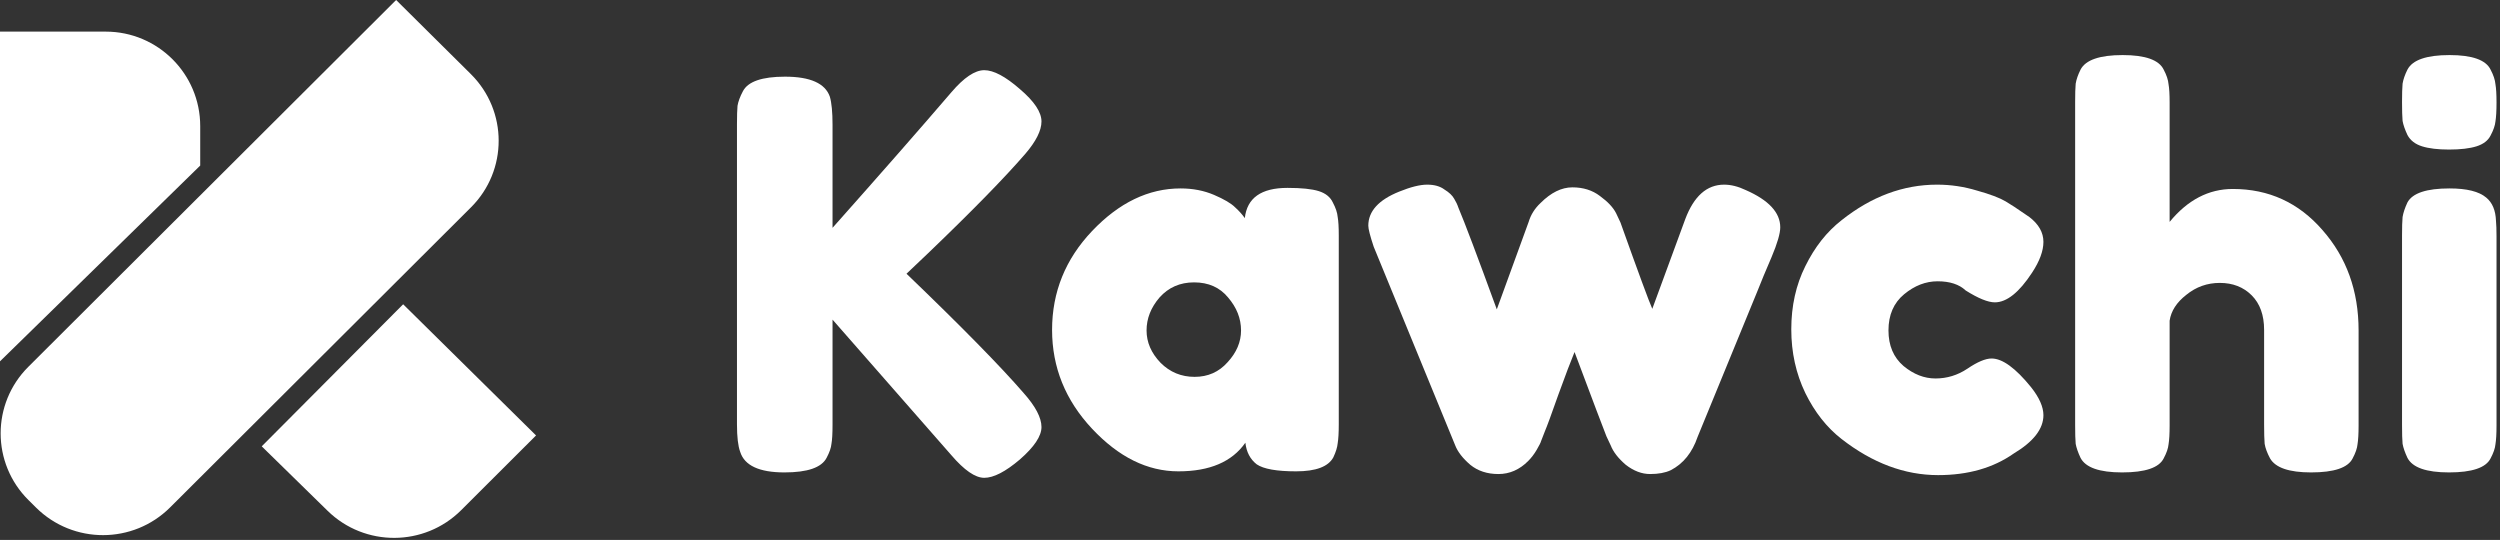
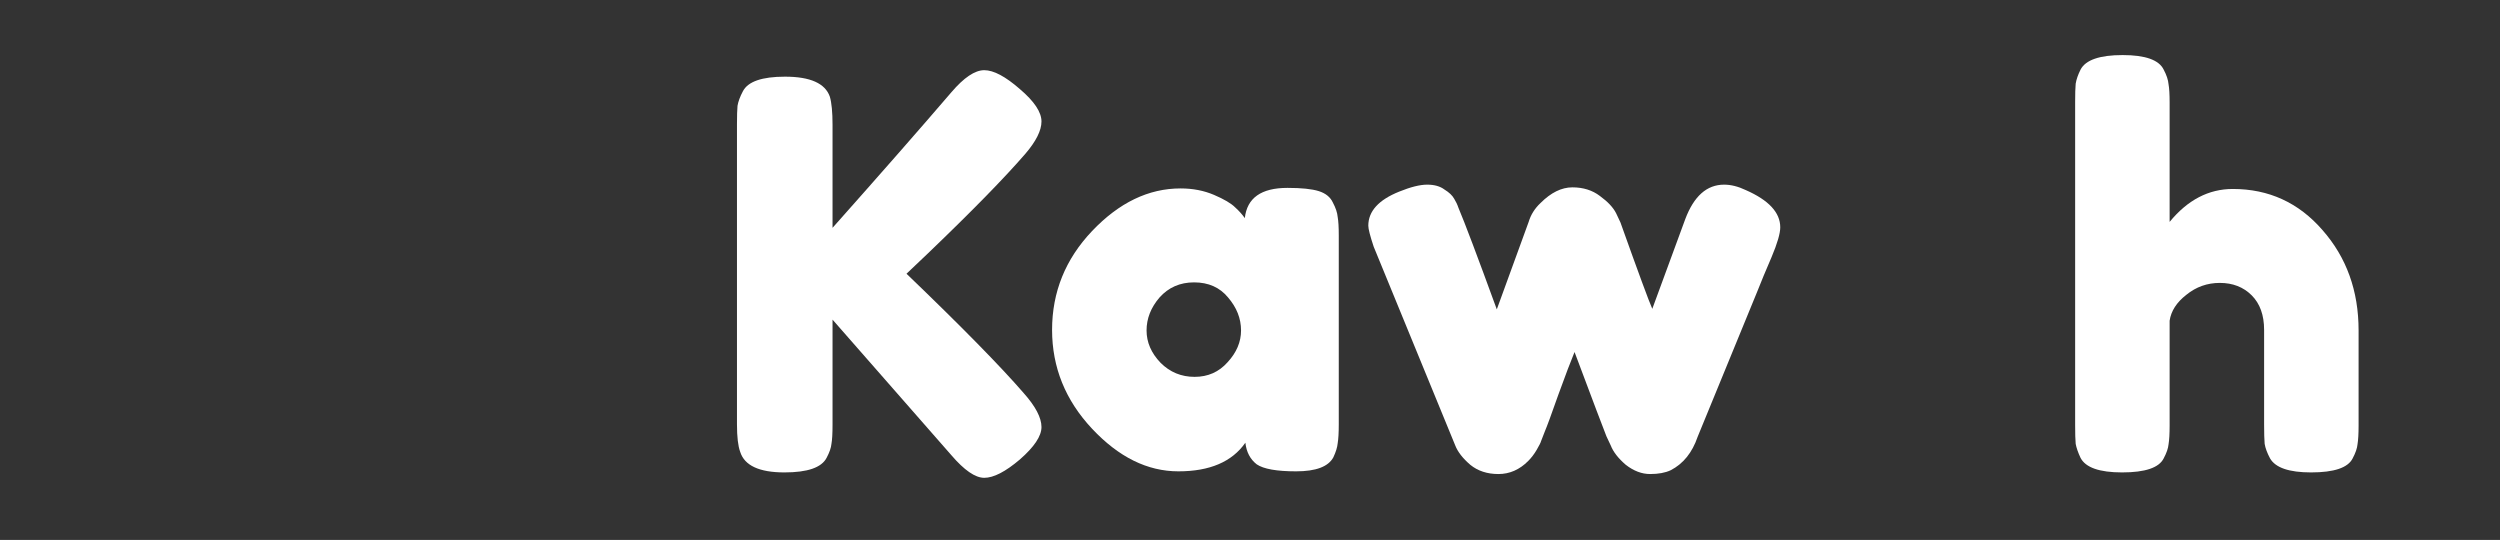
<svg xmlns="http://www.w3.org/2000/svg" width="426" height="92" viewBox="0 0 426 92" fill="none">
  <rect x="0" y="0" width="426" height="92" fill="#333333" stroke="none" />
  <path d="M154.468 46.644C163.852 55.66 170.507 62.438 174.432 66.976C176.456 69.246 177.468 71.178 177.468 72.772C177.468 74.306 176.241 76.146 173.788 78.292C171.335 80.378 169.311 81.42 167.716 81.42C166.183 81.42 164.312 80.132 162.104 77.556L141.864 54.464V72.404C141.864 73.876 141.803 74.95 141.68 75.624C141.619 76.299 141.343 77.096 140.852 78.016C139.993 79.672 137.601 80.5 133.676 80.5C129.383 80.5 126.868 79.335 126.132 77.004C125.764 76.023 125.58 74.459 125.58 72.312V21.16C125.58 19.75 125.611 18.707 125.672 18.032C125.795 17.296 126.101 16.468 126.592 15.548C127.451 13.892 129.843 13.064 133.768 13.064C138.061 13.064 140.607 14.199 141.404 16.468C141.711 17.511 141.864 19.106 141.864 21.252V38.824C150.205 29.44 156.952 21.743 162.104 15.732C164.251 13.218 166.121 11.96 167.716 11.96C169.311 11.96 171.335 13.034 173.788 15.18C176.241 17.266 177.468 19.106 177.468 20.7C177.468 22.234 176.548 24.074 174.708 26.22C171.151 30.33 165.631 35.972 158.148 43.148L154.468 46.644Z" fill="white" />
  <path d="M212.118 37.168C212.486 33.734 214.909 32.016 219.386 32.016C221.778 32.016 223.557 32.2 224.722 32.568C225.888 32.936 226.685 33.58 227.114 34.5C227.605 35.42 227.881 36.248 227.942 36.984C228.065 37.659 228.126 38.702 228.126 40.112V72.312C228.126 73.723 228.065 74.796 227.942 75.532C227.881 76.207 227.636 77.004 227.206 77.924C226.348 79.519 224.232 80.316 220.858 80.316C217.546 80.316 215.308 79.918 214.142 79.12C213.038 78.262 212.394 77.035 212.21 75.44C209.941 78.691 206.138 80.316 200.802 80.316C195.528 80.316 190.621 77.894 186.082 73.048C181.544 68.203 179.274 62.591 179.274 56.212C179.274 49.772 181.544 44.16 186.082 39.376C190.682 34.531 195.712 32.108 201.17 32.108C203.256 32.108 205.157 32.476 206.874 33.212C208.592 33.948 209.788 34.654 210.462 35.328C211.137 35.942 211.689 36.555 212.118 37.168ZM195.374 56.304C195.374 58.328 196.172 60.168 197.766 61.824C199.361 63.419 201.293 64.216 203.562 64.216C205.832 64.216 207.702 63.388 209.174 61.732C210.708 60.076 211.474 58.267 211.474 56.304C211.474 54.28 210.738 52.41 209.266 50.692C207.856 48.975 205.924 48.116 203.47 48.116C201.078 48.116 199.116 48.975 197.582 50.692C196.11 52.41 195.374 54.28 195.374 56.304Z" fill="white" />
  <path d="M297.467 32.384C301.392 34.102 303.355 36.218 303.355 38.732C303.355 39.775 302.864 41.462 301.883 43.792C300.902 46.062 300.074 48.055 299.399 49.772L289.279 74.428C288.359 77.127 286.826 79.028 284.679 80.132C283.759 80.562 282.594 80.776 281.183 80.776C279.772 80.776 278.392 80.255 277.043 79.212C275.755 78.108 274.896 77.004 274.467 75.9L273.731 74.336C273.24 73.11 271.431 68.326 268.303 59.984C267.69 61.456 266.77 63.879 265.543 67.252C264.378 70.564 263.611 72.65 263.243 73.508C262.936 74.306 262.722 74.858 262.599 75.164C262.538 75.41 262.292 75.9 261.863 76.636C261.434 77.372 260.943 78.016 260.391 78.568C258.919 80.04 257.232 80.776 255.331 80.776C253.43 80.776 251.835 80.255 250.547 79.212C249.259 78.108 248.4 77.004 247.971 75.9L234.079 42.044C233.466 40.204 233.159 39.008 233.159 38.456C233.159 36.003 234.907 34.071 238.403 32.66C240.366 31.863 241.96 31.464 243.187 31.464C244.414 31.464 245.395 31.74 246.131 32.292C246.928 32.783 247.48 33.304 247.787 33.856C248.094 34.347 248.339 34.868 248.523 35.42C249.566 37.874 251.743 43.639 255.055 52.716L260.483 37.812C260.851 36.586 261.526 35.512 262.507 34.592C264.286 32.814 266.095 31.924 267.935 31.924C269.775 31.924 271.339 32.415 272.627 33.396C273.976 34.378 274.896 35.359 275.387 36.34L276.123 37.904C279.19 46.491 280.999 51.398 281.551 52.624L287.163 37.352C288.635 33.427 290.843 31.464 293.787 31.464C294.952 31.464 296.179 31.771 297.467 32.384Z" fill="white" />
-   <path d="M321.795 56.304C321.795 58.88 322.654 60.904 324.371 62.376C326.089 63.787 327.898 64.492 329.799 64.492C331.762 64.492 333.571 63.94 335.227 62.836C336.945 61.671 338.325 61.088 339.367 61.088C341.207 61.088 343.446 62.714 346.083 65.964C347.494 67.743 348.199 69.338 348.199 70.748C348.199 73.079 346.513 75.256 343.139 77.28C339.643 79.734 335.35 80.96 330.259 80.96C324.555 80.96 319.066 78.906 313.791 74.796C311.277 72.834 309.222 70.227 307.627 66.976C306.033 63.664 305.235 60.046 305.235 56.12C305.235 52.134 306.033 48.546 307.627 45.356C309.222 42.106 311.277 39.499 313.791 37.536C318.882 33.488 324.31 31.464 330.075 31.464C332.406 31.464 334.675 31.802 336.883 32.476C339.091 33.09 340.717 33.703 341.759 34.316L343.231 35.236C344.335 35.972 345.194 36.555 345.807 36.984C347.402 38.211 348.199 39.622 348.199 41.216C348.199 42.75 347.555 44.498 346.267 46.46C344.059 49.834 341.943 51.52 339.919 51.52C338.754 51.52 337.098 50.846 334.951 49.496C333.847 48.454 332.253 47.932 330.167 47.932C328.143 47.932 326.242 48.668 324.463 50.14C322.685 51.612 321.795 53.667 321.795 56.304Z" fill="white" />
  <path d="M380.468 32.2C386.601 32.2 391.692 34.531 395.74 39.192C399.849 43.854 401.904 49.558 401.904 56.304V72.496C401.904 73.907 401.842 74.98 401.72 75.716C401.658 76.391 401.382 77.188 400.892 78.108C400.094 79.703 397.733 80.5 393.808 80.5C390.066 80.5 387.736 79.703 386.816 78.108C386.325 77.188 386.018 76.36 385.896 75.624C385.834 74.888 385.804 73.784 385.804 72.312V56.212C385.804 53.698 385.098 51.735 383.688 50.324C382.277 48.914 380.468 48.208 378.26 48.208C376.113 48.208 374.212 48.883 372.556 50.232C370.9 51.52 369.949 52.992 369.704 54.648V72.496C369.704 73.907 369.642 74.98 369.52 75.716C369.458 76.391 369.182 77.188 368.692 78.108C367.894 79.703 365.533 80.5 361.608 80.5C357.744 80.5 355.382 79.672 354.524 78.016C354.094 77.096 353.818 76.299 353.696 75.624C353.634 74.95 353.604 73.876 353.604 72.404V17.388C353.604 15.978 353.634 14.935 353.696 14.26C353.818 13.524 354.094 12.727 354.524 11.868C355.382 10.212 357.774 9.384 361.7 9.384C365.564 9.384 367.894 10.212 368.692 11.868C369.182 12.788 369.458 13.616 369.52 14.352C369.642 15.027 369.704 16.07 369.704 17.48V37.812C372.77 34.071 376.358 32.2 380.468 32.2Z" fill="white" />
-   <path d="M409.307 40.112C409.307 38.702 409.337 37.659 409.399 36.984C409.521 36.248 409.797 35.42 410.227 34.5C411.085 32.906 413.477 32.108 417.403 32.108C420.347 32.108 422.432 32.63 423.659 33.672C424.701 34.531 425.253 35.85 425.315 37.628C425.376 38.242 425.407 39.131 425.407 40.296V72.496C425.407 73.907 425.345 74.98 425.223 75.716C425.161 76.391 424.885 77.188 424.395 78.108C423.597 79.703 421.236 80.5 417.311 80.5C413.447 80.5 411.085 79.672 410.227 78.016C409.797 77.096 409.521 76.299 409.399 75.624C409.337 74.95 409.307 73.876 409.307 72.404V40.112ZM424.395 23.092C423.965 23.951 423.168 24.564 422.003 24.932C420.837 25.3 419.273 25.484 417.311 25.484C415.409 25.484 413.876 25.3 412.711 24.932C411.545 24.564 410.717 23.92 410.227 23C409.797 22.08 409.521 21.283 409.399 20.608C409.337 19.872 409.307 18.799 409.307 17.388C409.307 15.978 409.337 14.935 409.399 14.26C409.521 13.524 409.797 12.727 410.227 11.868C411.085 10.212 413.477 9.384 417.403 9.384C421.267 9.384 423.597 10.212 424.395 11.868C424.885 12.788 425.161 13.616 425.223 14.352C425.345 15.027 425.407 16.07 425.407 17.48C425.407 18.891 425.345 19.964 425.223 20.7C425.161 21.375 424.885 22.172 424.395 23.092Z" fill="white" />
  <g clip-path="url(#clip0)">
-     <path fill-rule="evenodd" clip-rule="evenodd" d="M80.229 12.621L67.502 0L4.823 62.509C-1.473 68.788 -1.459 78.954 4.855 85.216L6.15 86.5C12.463 92.761 22.685 92.747 28.981 86.468L80.26 35.328C86.556 29.049 86.542 18.883 80.229 12.621ZM0 5.388H18.017C26.909 5.388 34.117 12.597 34.117 21.488V28.211L0 61.569V5.388ZM44.599 76.056L68.696 51.848L91.343 74.199L78.585 86.932C72.32 93.185 62.153 93.235 55.826 87.043L44.599 76.056Z" fill="white" />
-   </g>
+     </g>
  <defs>
    <clipPath id="clip0">
-       <rect width="91.617" height="92" fill="white" />
-     </clipPath>
+       </clipPath>
  </defs>
</svg>